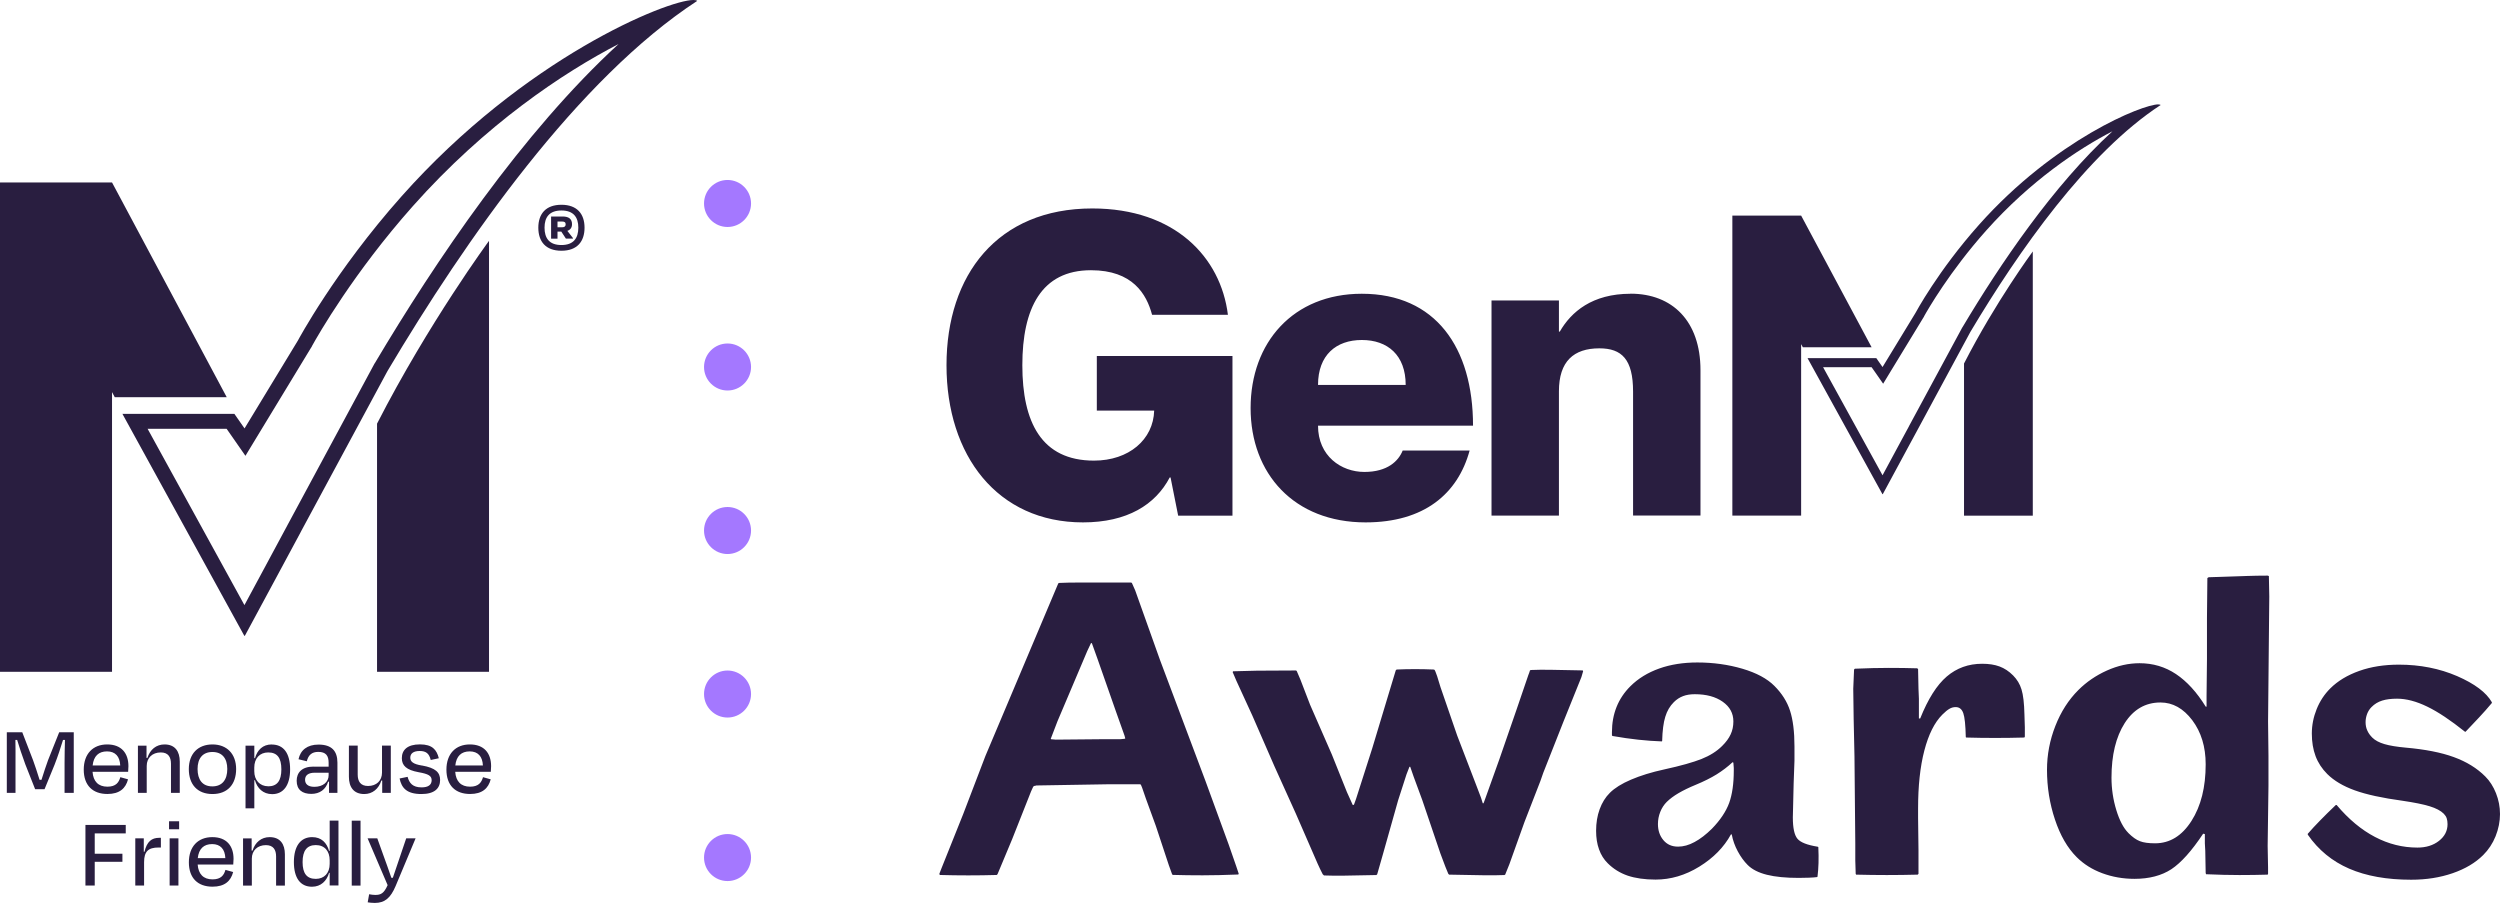
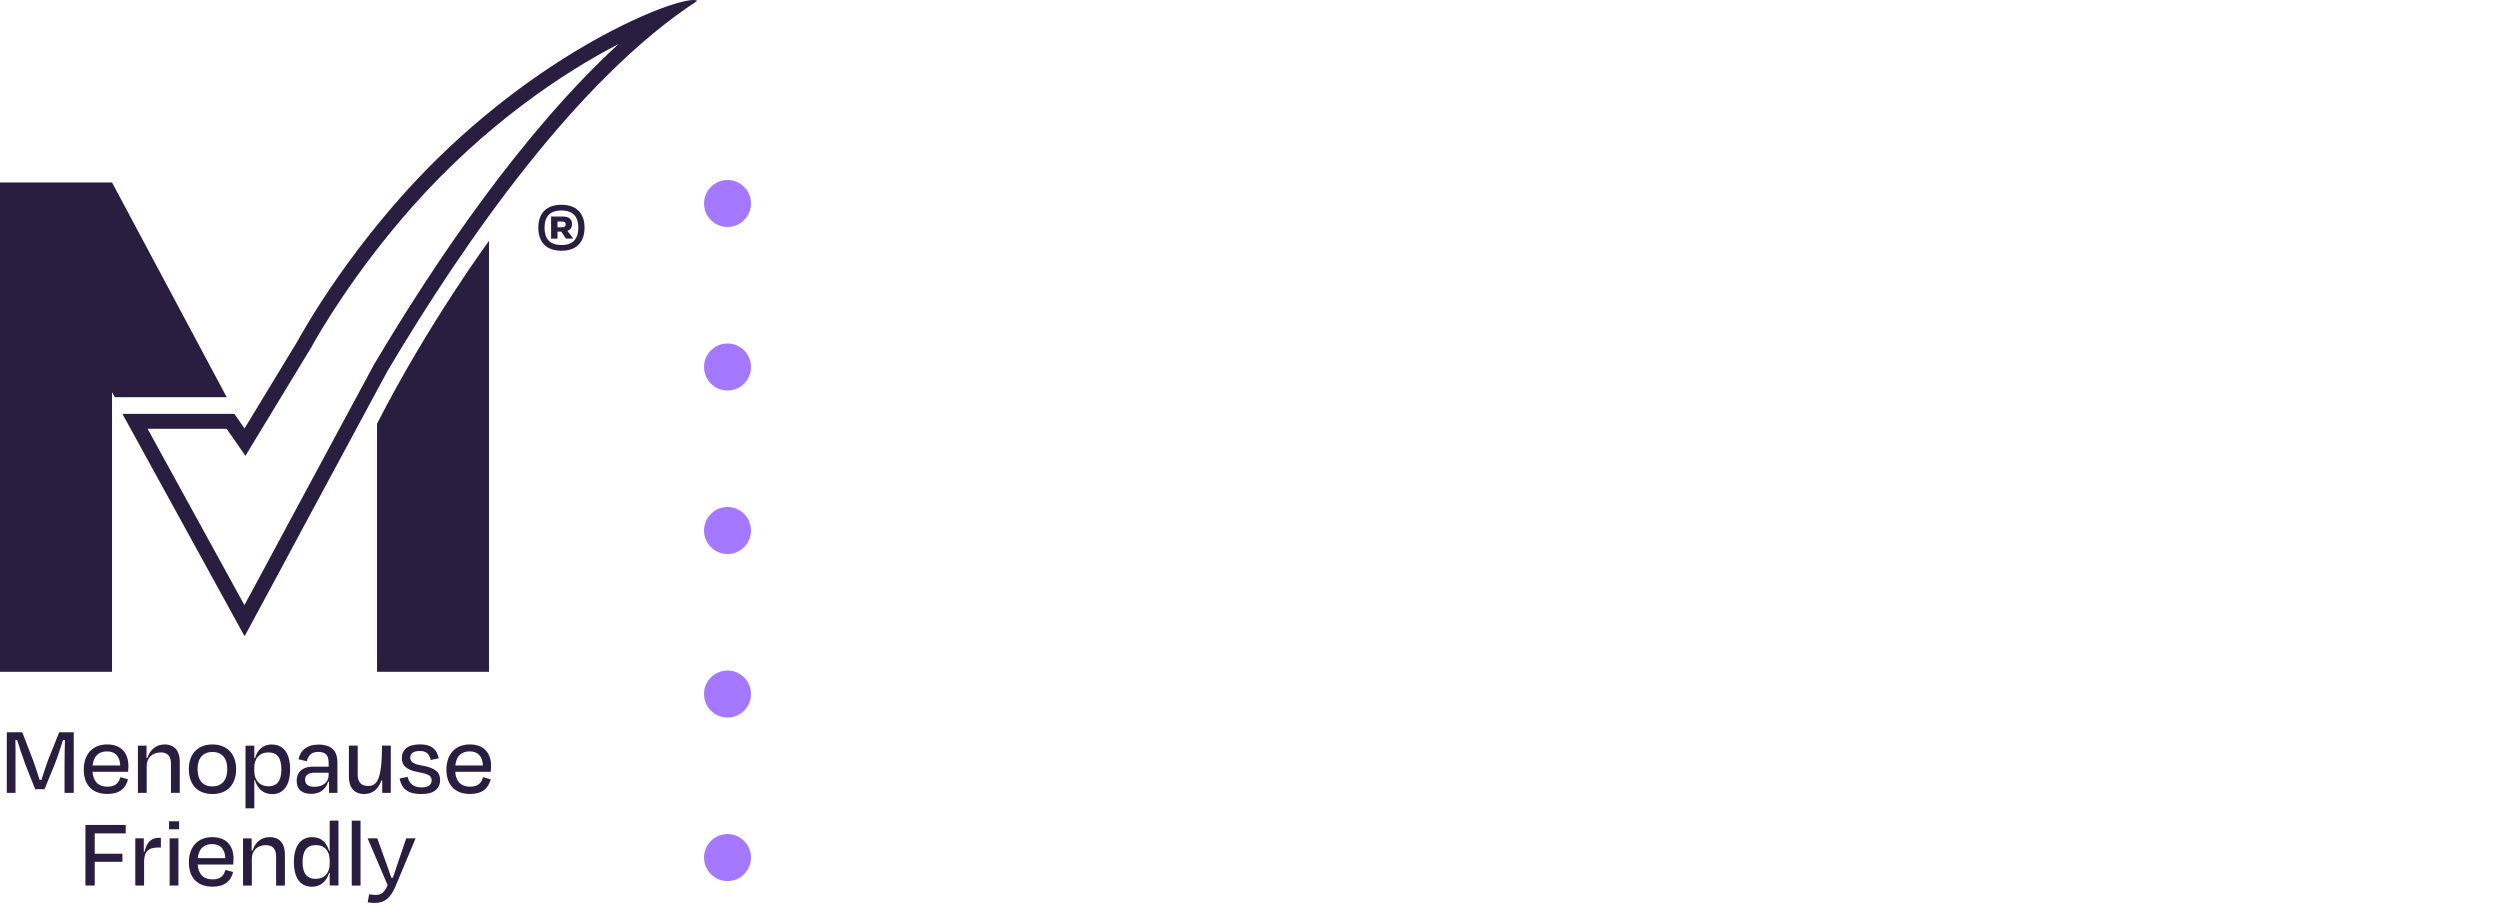
<svg xmlns="http://www.w3.org/2000/svg" width="503" height="182" viewBox="0 0 503 182" fill="none">
  <g clip-path="url(#clip0_767_4143)">
-     <path d="M9.67 152.94C9.32 153.88 8.78 155.52 8.35 156.89H7.96C7.55 155.53 6.96 153.82 6.66 152.98L4.48 147.33H1.37V159.53H3.12V153.49C3.12 152.07 3.14 150.28 3.1 148.87H3.45C3.88 150.31 4.45 152.04 5.08 153.75L7.07 158.79H8.96L10.99 153.83C11.62 152.22 12.23 150.35 12.68 148.87H13.07C13.03 150.25 12.99 152.1 12.99 153.49V159.53H14.84V147.33H11.91L9.67 152.94ZM21.57 149.78C18.7 149.78 16.85 151.67 16.85 154.85C16.85 158.03 18.66 159.75 21.61 159.75C24.07 159.75 25.29 158.61 25.76 156.8L24.21 156.37C23.91 157.43 23.32 158.28 21.61 158.28C19.78 158.28 18.76 157.22 18.62 155.29H25.78C25.82 154.86 25.84 154.44 25.84 154.15C25.84 151.53 24.42 149.78 21.57 149.78ZM18.64 154.01C18.84 152.12 19.86 151.18 21.53 151.18C23.2 151.18 24.11 152.2 24.19 154.01H18.64ZM33.1 149.78C31.45 149.78 30.19 150.8 29.66 152.49H29.48V150.03H27.75V159.53H29.52V154.1C29.52 152.47 30.66 151.39 32.35 151.39C33.88 151.39 34.4 152.37 34.4 153.67V159.53H36.17V153.24C36.17 151.17 35.21 149.78 33.1 149.78ZM42.75 149.78C39.86 149.78 37.99 151.63 37.99 154.74C37.99 157.85 39.74 159.76 42.75 159.76C45.76 159.76 47.51 157.83 47.51 154.74C47.51 151.65 45.62 149.78 42.75 149.78ZM42.72 158.22C40.71 158.22 39.75 156.86 39.75 154.72C39.75 152.58 40.79 151.3 42.74 151.3C44.69 151.3 45.73 152.58 45.73 154.72C45.73 156.86 44.73 158.22 42.72 158.22ZM54.69 149.78C52.86 149.78 51.78 150.9 51.31 152.53H51.17V150.03H49.4V162.64H51.17V156.97H51.29C51.76 158.6 52.92 159.78 54.77 159.78C57.01 159.78 58.37 158.03 58.37 154.8C58.37 151.57 57.07 149.8 54.69 149.8V149.78ZM53.97 158.2C52.26 158.2 51.16 156.96 51.16 155.17V154.44C51.16 152.57 52.26 151.39 53.97 151.39C55.78 151.39 56.61 152.49 56.61 154.79C56.61 157.09 55.76 158.21 53.97 158.21V158.2ZM63.07 154.24C60.75 154.24 59.69 155.44 59.69 157.09C59.69 158.92 60.85 159.73 62.64 159.73C64.33 159.73 65.55 158.84 66.02 157.27H66.2V159.53H67.89V153.45C67.89 151.09 66.73 149.81 64.09 149.81C61.81 149.81 60.45 150.93 60.06 152.76L61.73 153.17C62.04 151.91 62.75 151.28 64.03 151.28C65.58 151.28 66.12 152.05 66.12 153.48V154.25H63.07V154.24ZM66.12 155.99C66.12 157.33 65 158.31 63.25 158.31C61.85 158.31 61.38 157.64 61.38 156.89C61.38 155.95 62.09 155.47 63.33 155.47H66.12V156V155.99ZM76.74 157.04H76.9V159.52H78.63V150.02H76.86V155.45C76.86 157.08 75.74 158.14 74.05 158.14C72.52 158.14 71.97 157.18 71.97 155.86V150.02H70.2V156.28C70.2 158.36 71.16 159.76 73.29 159.76C74.94 159.76 76.2 158.72 76.73 157.03H76.74V157.04ZM84.91 154.03C83.04 153.73 82.55 153.2 82.55 152.44C82.55 151.61 83.18 151.1 84.44 151.1C85.7 151.1 86.35 151.59 86.66 152.91L88.29 152.56C87.86 150.85 86.99 149.77 84.49 149.77C81.99 149.77 80.85 150.87 80.85 152.54C80.85 154.04 81.77 154.92 84.23 155.37C86.22 155.72 86.85 156.1 86.85 157C86.83 157.92 86.16 158.42 84.82 158.42C83.03 158.42 82.34 157.55 82.01 156.3L80.4 156.63C80.79 158.52 81.82 159.76 84.79 159.76C87.43 159.76 88.55 158.62 88.55 156.93C88.55 155.4 87.63 154.51 84.91 154.02V154.03ZM94.54 149.78C91.67 149.78 89.82 151.67 89.82 154.85C89.82 158.03 91.63 159.75 94.58 159.75C97.04 159.75 98.26 158.61 98.73 156.8L97.18 156.37C96.88 157.43 96.29 158.28 94.58 158.28C92.75 158.28 91.73 157.22 91.59 155.29H98.75C98.79 154.86 98.81 154.44 98.81 154.15C98.81 151.53 97.39 149.78 94.54 149.78ZM91.61 154.01C91.81 152.12 92.83 151.18 94.5 151.18C96.17 151.18 97.08 152.2 97.16 154.01H91.61ZM17.19 178.17H19.06V173.39H24.63V171.77H19.06V167.68H25.3V165.97H17.19V178.17ZM29.07 171.38L28.93 171.36V168.67H27.22V178.17H28.99V173.47C28.99 171.33 29.82 170.52 31.88 170.52H32.37V168.57H32C30.54 168.57 29.56 169.3 29.07 171.38ZM34.01 165.24H36.04V166.85H34.01V165.24ZM34.13 168.67H35.9V178.17H34.13V168.67ZM42.72 168.43C39.85 168.43 38 170.32 38 173.5C38 176.68 39.81 178.4 42.76 178.4C45.22 178.4 46.44 177.26 46.91 175.45L45.36 175.02C45.06 176.08 44.47 176.93 42.76 176.93C40.93 176.93 39.91 175.87 39.77 173.94H46.93C46.97 173.51 46.99 173.09 46.99 172.8C46.99 170.18 45.57 168.43 42.72 168.43ZM39.79 172.66C39.99 170.77 41.01 169.83 42.68 169.83C44.35 169.83 45.26 170.85 45.34 172.66H39.79ZM54.25 168.43C52.6 168.43 51.34 169.45 50.81 171.14H50.63V168.68H48.9V178.18H50.67V172.75C50.67 171.12 51.81 170.04 53.5 170.04C55.03 170.04 55.55 171.02 55.55 172.32V178.18H57.32V171.89C57.32 169.82 56.36 168.43 54.25 168.43ZM66.33 171.2H66.21C65.74 169.57 64.68 168.43 62.81 168.43C60.49 168.43 59.13 170.22 59.13 173.45C59.13 176.68 60.45 178.41 62.77 178.41C64.56 178.41 65.74 177.25 66.21 175.62H66.33V178.16H68.1V165.1H66.33V171.2ZM66.33 173.82C66.33 175.67 65.23 176.83 63.54 176.83C61.73 176.83 60.88 175.73 60.88 173.45C60.88 171.17 61.75 170.03 63.54 170.03C65.33 170.03 66.33 171.27 66.33 173.08V173.81V173.82ZM70.77 165.12H72.54V178.18H70.77V165.12ZM80.57 172.09C80.16 173.33 79.55 175.08 79.04 176.61H78.74C78.25 175.13 77.58 173.32 77.13 172.07L75.91 168.67H73.96L77.99 178.09C77.24 179.78 76.61 180.06 75.49 180.06C75.08 180.06 74.7 180 74.27 179.92L73.98 181.55C74.41 181.61 74.83 181.67 75.42 181.67C77.43 181.67 78.59 180.65 79.59 178.29L83.62 168.67H81.73L80.57 172.09ZM22.54 78.89L23.09 79.92H45.62L22.54 36.71H0.01L0.04 36.78L0 36.71V135.17H22.54V78.89ZM139.51 0C134.26 0 105.59 11.6 80.81 39.48C67.33 54.64 59.94 68.51 59.94 68.51L49.2 86.2L47.16 83.27H24.63L49.17 127.95L49.21 127.88L49.25 127.95L55.93 115.56L57.51 112.62L60.46 107.14V107.12L77.97 74.64C93.69 48.18 116.27 15.86 140.28 0.18C140.16 0.06 139.9 0 139.52 0H139.51ZM75.38 73.1L75.35 73.15L75.32 73.21L57.82 105.69L57.79 105.75L54.86 111.2L53.28 114.14L49.18 121.75L29.7 86.28H45.6L46.75 87.93L49.38 91.71L51.77 87.77L62.51 70.08L62.77 69.66L62.79 69.59C64.01 67.39 71.13 54.91 83.06 41.48C97.67 25.04 113.28 14.65 124.45 8.86C105.07 26.65 87.59 52.58 75.39 73.11H75.38V73.1ZM98.39 48.46C98.39 48.46 86.27 64.91 75.86 85.24V135.17H98.39V49.52V48.46ZM112.17 44.57V45.73H113.08C113.57 45.73 113.81 45.54 113.81 45.15C113.81 44.74 113.6 44.57 113.07 44.57H112.17ZM112.93 46.6H112.17V48.02H110.88V43.56H113.21C114.44 43.56 115.09 44.06 115.09 45.1C115.09 45.8 114.75 46.25 114.15 46.45L115.28 47.9V48.01H113.86L112.93 46.59V46.6ZM116.36 45.81C116.36 43.71 115.39 42.35 112.96 42.35C110.53 42.35 109.56 43.71 109.56 45.81C109.56 47.91 110.51 49.3 112.96 49.3C115.41 49.3 116.36 47.9 116.36 45.81ZM108.31 45.81C108.31 43.05 109.8 41.2 112.96 41.2C116.12 41.2 117.61 43.05 117.61 45.81C117.61 48.57 116.15 50.45 112.96 50.45C109.77 50.45 108.31 48.57 108.31 45.81Z" fill="#291E40" />
+     <path d="M9.67 152.94C9.32 153.88 8.78 155.52 8.35 156.89H7.96C7.55 155.53 6.96 153.82 6.66 152.98L4.48 147.33H1.37V159.53H3.12V153.49C3.12 152.07 3.14 150.28 3.1 148.87H3.45C3.88 150.31 4.45 152.04 5.08 153.75L7.07 158.79H8.96L10.99 153.83C11.62 152.22 12.23 150.35 12.68 148.87H13.07C13.03 150.25 12.99 152.1 12.99 153.49V159.53H14.84V147.33H11.91L9.67 152.94ZM21.57 149.78C18.7 149.78 16.85 151.67 16.85 154.85C16.85 158.03 18.66 159.75 21.61 159.75C24.07 159.75 25.29 158.61 25.76 156.8L24.21 156.37C23.91 157.43 23.32 158.28 21.61 158.28C19.78 158.28 18.76 157.22 18.62 155.29H25.78C25.82 154.86 25.84 154.44 25.84 154.15C25.84 151.53 24.42 149.78 21.57 149.78ZM18.64 154.01C18.84 152.12 19.86 151.18 21.53 151.18C23.2 151.18 24.11 152.2 24.19 154.01H18.64ZM33.1 149.78C31.45 149.78 30.19 150.8 29.66 152.49H29.48V150.03H27.75V159.53H29.52V154.1C29.52 152.47 30.66 151.39 32.35 151.39C33.88 151.39 34.4 152.37 34.4 153.67V159.53H36.17V153.24C36.17 151.17 35.21 149.78 33.1 149.78ZM42.75 149.78C39.86 149.78 37.99 151.63 37.99 154.74C37.99 157.85 39.74 159.76 42.75 159.76C45.76 159.76 47.51 157.83 47.51 154.74C47.51 151.65 45.62 149.78 42.75 149.78ZM42.72 158.22C40.71 158.22 39.75 156.86 39.75 154.72C39.75 152.58 40.79 151.3 42.74 151.3C44.69 151.3 45.73 152.58 45.73 154.72C45.73 156.86 44.73 158.22 42.72 158.22ZM54.69 149.78C52.86 149.78 51.78 150.9 51.31 152.53H51.17V150.03H49.4V162.64H51.17V156.97H51.29C51.76 158.6 52.92 159.78 54.77 159.78C57.01 159.78 58.37 158.03 58.37 154.8C58.37 151.57 57.07 149.8 54.69 149.8V149.78ZM53.97 158.2C52.26 158.2 51.16 156.96 51.16 155.17V154.44C51.16 152.57 52.26 151.39 53.97 151.39C55.78 151.39 56.61 152.49 56.61 154.79C56.61 157.09 55.76 158.21 53.97 158.21V158.2ZM63.07 154.24C60.75 154.24 59.69 155.44 59.69 157.09C59.69 158.92 60.85 159.73 62.64 159.73C64.33 159.73 65.55 158.84 66.02 157.27H66.2V159.53H67.89V153.45C67.89 151.09 66.73 149.81 64.09 149.81C61.81 149.81 60.45 150.93 60.06 152.76L61.73 153.17C62.04 151.91 62.75 151.28 64.03 151.28C65.58 151.28 66.12 152.05 66.12 153.48V154.25H63.07V154.24ZM66.12 155.99C66.12 157.33 65 158.31 63.25 158.31C61.85 158.31 61.38 157.64 61.38 156.89C61.38 155.95 62.09 155.47 63.33 155.47H66.12V156V155.99ZM76.74 157.04H76.9V159.52H78.63V150.02H76.86C76.86 157.08 75.74 158.14 74.05 158.14C72.52 158.14 71.97 157.18 71.97 155.86V150.02H70.2V156.28C70.2 158.36 71.16 159.76 73.29 159.76C74.94 159.76 76.2 158.72 76.73 157.03H76.74V157.04ZM84.91 154.03C83.04 153.73 82.55 153.2 82.55 152.44C82.55 151.61 83.18 151.1 84.44 151.1C85.7 151.1 86.35 151.59 86.66 152.91L88.29 152.56C87.86 150.85 86.99 149.77 84.49 149.77C81.99 149.77 80.85 150.87 80.85 152.54C80.85 154.04 81.77 154.92 84.23 155.37C86.22 155.72 86.85 156.1 86.85 157C86.83 157.92 86.16 158.42 84.82 158.42C83.03 158.42 82.34 157.55 82.01 156.3L80.4 156.63C80.79 158.52 81.82 159.76 84.79 159.76C87.43 159.76 88.55 158.62 88.55 156.93C88.55 155.4 87.63 154.51 84.91 154.02V154.03ZM94.54 149.78C91.67 149.78 89.82 151.67 89.82 154.85C89.82 158.03 91.63 159.75 94.58 159.75C97.04 159.75 98.26 158.61 98.73 156.8L97.18 156.37C96.88 157.43 96.29 158.28 94.58 158.28C92.75 158.28 91.73 157.22 91.59 155.29H98.75C98.79 154.86 98.81 154.44 98.81 154.15C98.81 151.53 97.39 149.78 94.54 149.78ZM91.61 154.01C91.81 152.12 92.83 151.18 94.5 151.18C96.17 151.18 97.08 152.2 97.16 154.01H91.61ZM17.19 178.17H19.06V173.39H24.63V171.77H19.06V167.68H25.3V165.97H17.19V178.17ZM29.07 171.38L28.93 171.36V168.67H27.22V178.17H28.99V173.47C28.99 171.33 29.82 170.52 31.88 170.52H32.37V168.57H32C30.54 168.57 29.56 169.3 29.07 171.38ZM34.01 165.24H36.04V166.85H34.01V165.24ZM34.13 168.67H35.9V178.17H34.13V168.67ZM42.72 168.43C39.85 168.43 38 170.32 38 173.5C38 176.68 39.81 178.4 42.76 178.4C45.22 178.4 46.44 177.26 46.91 175.45L45.36 175.02C45.06 176.08 44.47 176.93 42.76 176.93C40.93 176.93 39.91 175.87 39.77 173.94H46.93C46.97 173.51 46.99 173.09 46.99 172.8C46.99 170.18 45.57 168.43 42.72 168.43ZM39.79 172.66C39.99 170.77 41.01 169.83 42.68 169.83C44.35 169.83 45.26 170.85 45.34 172.66H39.79ZM54.25 168.43C52.6 168.43 51.34 169.45 50.81 171.14H50.63V168.68H48.9V178.18H50.67V172.75C50.67 171.12 51.81 170.04 53.5 170.04C55.03 170.04 55.55 171.02 55.55 172.32V178.18H57.32V171.89C57.32 169.82 56.36 168.43 54.25 168.43ZM66.33 171.2H66.21C65.74 169.57 64.68 168.43 62.81 168.43C60.49 168.43 59.13 170.22 59.13 173.45C59.13 176.68 60.45 178.41 62.77 178.41C64.56 178.41 65.74 177.25 66.21 175.62H66.33V178.16H68.1V165.1H66.33V171.2ZM66.33 173.82C66.33 175.67 65.23 176.83 63.54 176.83C61.73 176.83 60.88 175.73 60.88 173.45C60.88 171.17 61.75 170.03 63.54 170.03C65.33 170.03 66.33 171.27 66.33 173.08V173.81V173.82ZM70.77 165.12H72.54V178.18H70.77V165.12ZM80.57 172.09C80.16 173.33 79.55 175.08 79.04 176.61H78.74C78.25 175.13 77.58 173.32 77.13 172.07L75.91 168.67H73.96L77.99 178.09C77.24 179.78 76.61 180.06 75.49 180.06C75.08 180.06 74.7 180 74.27 179.92L73.98 181.55C74.41 181.61 74.83 181.67 75.42 181.67C77.43 181.67 78.59 180.65 79.59 178.29L83.62 168.67H81.73L80.57 172.09ZM22.54 78.89L23.09 79.92H45.62L22.54 36.71H0.01L0.04 36.78L0 36.71V135.17H22.54V78.89ZM139.51 0C134.26 0 105.59 11.6 80.81 39.48C67.33 54.64 59.94 68.51 59.94 68.51L49.2 86.2L47.16 83.27H24.63L49.17 127.95L49.21 127.88L49.25 127.95L55.93 115.56L57.51 112.62L60.46 107.14V107.12L77.97 74.64C93.69 48.18 116.27 15.86 140.28 0.18C140.16 0.06 139.9 0 139.52 0H139.51ZM75.38 73.1L75.35 73.15L75.32 73.21L57.82 105.69L57.79 105.75L54.86 111.2L53.28 114.14L49.18 121.75L29.7 86.28H45.6L46.75 87.93L49.38 91.71L51.77 87.77L62.51 70.08L62.77 69.66L62.79 69.59C64.01 67.39 71.13 54.91 83.06 41.48C97.67 25.04 113.28 14.65 124.45 8.86C105.07 26.65 87.59 52.58 75.39 73.11H75.38V73.1ZM98.39 48.46C98.39 48.46 86.27 64.91 75.86 85.24V135.17H98.39V49.52V48.46ZM112.17 44.57V45.73H113.08C113.57 45.73 113.81 45.54 113.81 45.15C113.81 44.74 113.6 44.57 113.07 44.57H112.17ZM112.93 46.6H112.17V48.02H110.88V43.56H113.21C114.44 43.56 115.09 44.06 115.09 45.1C115.09 45.8 114.75 46.25 114.15 46.45L115.28 47.9V48.01H113.86L112.93 46.59V46.6ZM116.36 45.81C116.36 43.71 115.39 42.35 112.96 42.35C110.53 42.35 109.56 43.71 109.56 45.81C109.56 47.91 110.51 49.3 112.96 49.3C115.41 49.3 116.36 47.9 116.36 45.81ZM108.31 45.81C108.31 43.05 109.8 41.2 112.96 41.2C116.12 41.2 117.61 43.05 117.61 45.81C117.61 48.57 116.15 50.45 112.96 50.45C109.77 50.45 108.31 48.57 108.31 45.81Z" fill="#291E40" />
    <path d="M146.38 36.21C148.99 36.21 151.11 38.33 151.11 40.94C151.11 43.55 148.99 45.67 146.38 45.67C143.77 45.67 141.65 43.55 141.65 40.94C141.65 38.33 143.77 36.21 146.38 36.21ZM146.38 69.11C148.99 69.11 151.11 71.23 151.11 73.84C151.11 76.45 148.99 78.57 146.38 78.57C143.77 78.57 141.65 76.45 141.65 73.84C141.65 71.23 143.77 69.11 146.38 69.11ZM146.38 102.01C148.99 102.01 151.11 104.13 151.11 106.74C151.11 109.35 148.99 111.47 146.38 111.47C143.77 111.47 141.65 109.35 141.65 106.74C141.65 104.13 143.77 102.01 146.38 102.01ZM146.38 134.91C148.99 134.91 151.11 137.03 151.11 139.64C151.11 142.25 148.99 144.37 146.38 144.37C143.77 144.37 141.65 142.25 141.65 139.64C141.65 137.03 143.77 134.91 146.38 134.91ZM146.38 167.81C148.99 167.81 151.11 169.93 151.11 172.54C151.11 175.15 148.99 177.27 146.38 177.27C143.77 177.27 141.65 175.15 141.65 172.54C141.65 169.93 143.77 167.81 146.38 167.81Z" fill="#A478FF" />
-     <path d="M208.457 158.064L208.033 158.146L207.869 158.31L207.445 159.238L203.657 168.815L200.704 175.881L200.54 176.045C198.626 176.1 196.725 176.127 194.811 176.127C192.897 176.127 190.996 176.1 189.082 176.045L189 175.799L189.424 174.708L193.799 163.781L198.27 152.089L212.928 117.369L213.092 117.288C214.268 117.233 215.567 117.206 216.961 117.206H227.571L227.736 117.288L228.406 118.802L233.382 132.758L242.571 157.219L247.206 169.906L248.724 174.272L249.229 175.786L249.147 175.95C246.454 176.059 244.047 176.113 241.942 176.113C239.836 176.113 237.854 176.086 236.008 176.031L235.844 175.95L235.174 174.094L232.562 166.195L230.539 160.643L229.786 158.46L229.54 157.873L229.376 157.792H223.141L208.484 158.037L208.457 158.064ZM219.668 129.402H219.504L218.752 130.998L212.764 145.118L211.41 148.651L211.492 148.733L212.422 148.815L221.186 148.733H225.315L226.245 148.651L226.409 148.569L226.245 147.983L224.481 143.017L220.858 132.676L219.682 129.402H219.668ZM272.241 161.939H272.405L272.829 160.766L276.111 150.507L279.228 140.166L280.828 134.873L280.992 134.709C282.222 134.654 283.467 134.627 284.697 134.627C285.928 134.627 287.199 134.654 288.485 134.709L288.649 134.791L288.813 135.132L289.155 136.059L289.825 138.242L293.188 147.996L297.058 158.078L297.987 160.52L298.329 161.611H298.493L298.835 160.684L301.693 152.703L305.152 142.703L307.504 135.814L307.668 135.391L307.832 134.886L307.996 134.804C309.227 134.75 310.58 134.736 312.043 134.763C313.506 134.791 315.639 134.832 318.442 134.886L318.524 135.05L318.182 136.223L314.559 145.213L310.512 155.472L309.924 157.15L306.724 165.39L303.689 173.876L302.841 175.977L302.677 176.059C301.378 176.113 299.97 176.127 298.425 176.1C296.88 176.072 294.596 176.031 291.561 175.977L291.397 175.813L290.809 174.381L289.797 171.693L286.174 161.011L284.41 156.223L283.74 154.286H283.576L282.988 155.8L281.306 161.011L278.271 171.775L277.095 175.895L276.931 176.059C274.005 176.113 271.831 176.154 270.395 176.181C268.96 176.209 267.633 176.181 266.389 176.141L266.129 175.895L265.623 174.885L265.117 173.794L260.728 163.712L256.435 154.217L251.964 143.958L248.765 136.987L248.013 135.227L248.095 135.063C249.558 135.009 251.157 134.968 252.894 134.941C254.63 134.913 257.242 134.9 260.728 134.9L260.893 134.982L261.645 136.742L263.586 141.789L267.961 151.789L270.997 159.36L272.173 161.966L272.241 161.939ZM365.682 170.343L365.846 170.424C365.901 171.598 365.915 172.662 365.887 173.617C365.86 174.572 365.792 175.499 365.682 176.386L365.6 176.468C365.204 176.523 364.67 176.563 364 176.591C363.33 176.618 362.619 176.632 361.895 176.632C359.311 176.632 357.178 176.427 355.496 176.004C353.814 175.581 352.515 174.926 351.626 174.026C350.902 173.303 350.232 172.389 349.644 171.298C349.056 170.206 348.646 169.074 348.427 167.887H348.263C346.855 170.465 344.735 172.621 341.905 174.367C339.075 176.113 336.135 176.973 333.1 176.973C330.912 176.973 329.039 176.7 327.494 176.181C325.949 175.649 324.609 174.817 323.487 173.699C322.694 172.921 322.106 171.98 321.724 170.888C321.327 169.797 321.136 168.555 321.136 167.15C321.136 165.581 321.368 164.135 321.847 162.826C322.325 161.516 323.009 160.397 323.911 159.511C324.868 158.556 326.277 157.669 328.164 156.864C330.05 156.059 332.279 155.363 334.863 154.804C338.172 154.081 340.674 153.371 342.356 152.703C344.038 152.035 345.419 151.161 346.485 150.097C347.278 149.32 347.853 148.528 348.208 147.751C348.577 146.96 348.755 146.1 348.755 145.145C348.755 143.522 348.044 142.198 346.608 141.189C345.173 140.179 343.313 139.675 341.003 139.675C340.1 139.675 339.321 139.797 338.637 140.057C337.953 140.316 337.338 140.711 336.778 141.271C335.985 142.062 335.41 143.031 335.055 144.217C334.686 145.391 334.48 147.014 334.426 149.088L334.344 149.17C332.826 149.115 331.254 149.006 329.627 148.829C328 148.651 326.263 148.406 324.404 148.078L324.322 147.915V147.328C324.322 145.473 324.636 143.781 325.251 142.239C325.867 140.698 326.796 139.306 328.027 138.078C329.599 136.51 331.541 135.323 333.838 134.504C336.135 133.686 338.692 133.29 341.508 133.29C344.708 133.29 347.73 133.713 350.56 134.545C353.39 135.377 355.551 136.537 357 137.997C358.518 139.511 359.57 141.175 360.158 143.003C360.746 144.818 361.047 147.219 361.047 150.193V153.044L360.883 157.587L360.719 164.476C360.719 166.605 361.033 168.037 361.649 168.76C362.264 169.497 363.618 170.015 365.696 170.356L365.682 170.343ZM337.625 170.343C338.692 170.343 339.799 170.042 340.948 169.415C342.096 168.801 343.259 167.901 344.448 166.727C346.13 164.995 347.278 163.262 347.907 161.557C348.523 159.852 348.837 157.682 348.837 155.036V154.531L348.755 153.44L348.591 153.358C347.634 154.258 346.567 155.063 345.392 155.8C344.216 156.523 342.807 157.232 341.18 157.901C339.827 158.46 338.678 159.019 337.721 159.579C336.764 160.138 335.985 160.725 335.356 161.339C334.795 161.898 334.357 162.566 334.043 163.358C333.728 164.149 333.578 164.954 333.578 165.8C333.578 167.096 333.947 168.173 334.672 169.033C335.397 169.906 336.381 170.343 337.625 170.343ZM407.385 148.228L407.303 148.392C405.334 148.447 403.365 148.474 401.41 148.474C399.455 148.474 397.499 148.447 395.599 148.392L395.517 148.31C395.462 145.896 395.298 144.286 395.011 143.481C394.724 142.676 394.218 142.267 393.493 142.267C393.042 142.267 392.618 142.376 392.235 142.608C391.839 142.826 391.36 143.222 390.8 143.781C389.227 145.35 388.024 147.765 387.176 151.011C386.328 154.258 385.918 158.16 385.918 162.689V164.545L386 171.025V175.813L385.836 175.977C383.758 176.031 381.693 176.059 379.642 176.059C377.591 176.059 375.527 176.031 373.449 175.977L373.366 175.813L373.284 173.126V169.77L373.12 152.198L372.956 144.627L372.874 138.57L373.038 134.709L373.202 134.545C375.732 134.436 378.002 134.381 380.025 134.381C382.049 134.381 383.963 134.409 385.754 134.463L385.918 134.627L386 138.583L386.082 140.602V144.559H386.342C387.915 140.63 389.692 137.819 391.688 136.114C393.685 134.409 396.05 133.549 398.812 133.549C400.165 133.549 401.328 133.727 402.312 134.095C403.297 134.463 404.213 135.063 405.047 135.909C405.826 136.701 406.4 137.628 406.729 138.72C407.07 139.811 407.262 141.475 407.316 143.726L407.398 146.332V148.269L407.385 148.228ZM456.334 175.813L456.252 175.977C454.447 176.031 452.56 176.059 450.564 176.059C448.568 176.059 446.339 176.004 443.864 175.895L443.782 175.649L443.7 171.188L443.618 169.674V167.819L443.276 167.737C440.966 171.216 438.833 173.589 436.877 174.885C434.909 176.168 432.434 176.823 429.467 176.823C427.156 176.823 424.996 176.441 422.972 175.69C420.948 174.94 419.239 173.862 417.831 172.457C415.971 170.602 414.522 168.092 413.456 164.886C412.389 161.693 411.856 158.351 411.856 154.886C411.856 151.857 412.417 148.91 413.538 146.059C414.659 143.194 416.204 140.793 418.173 138.829C419.8 137.205 421.714 135.896 423.902 134.913C426.089 133.931 428.277 133.44 430.479 133.44C433.172 133.44 435.62 134.163 437.807 135.623C439.995 137.083 441.991 139.265 443.796 142.185H443.96V140.002L444.042 132.608V124.286L444.124 116.305L444.37 116.142C447.624 116.032 450.072 115.951 451.699 115.896C453.326 115.841 454.844 115.814 456.252 115.814L456.498 115.896L456.58 120.016L456.334 145.145L456.416 152.035V158.092L456.252 170.192L456.334 174.558V175.813ZM428.195 167.573C429.043 168.419 429.822 168.978 430.561 169.251C431.285 169.538 432.297 169.674 433.596 169.674C436.577 169.674 439.01 168.173 440.925 165.172C442.839 162.171 443.782 158.378 443.782 153.781C443.782 150.247 442.88 147.301 441.089 144.913C439.284 142.526 437.151 141.339 434.69 141.339C431.654 141.339 429.262 142.73 427.484 145.5C425.72 148.269 424.832 151.925 424.832 156.468C424.832 158.706 425.16 160.888 425.802 162.989C426.445 165.09 427.252 166.618 428.209 167.573H428.195ZM496.109 147.219H495.945C493.073 144.927 490.558 143.235 488.356 142.171C486.169 141.107 484.145 140.575 482.285 140.575C481.11 140.575 480.111 140.698 479.291 140.957C478.471 141.216 477.76 141.639 477.144 142.267C476.748 142.662 476.461 143.126 476.256 143.658C476.064 144.19 475.955 144.736 475.955 145.295C475.955 145.909 476.064 146.468 476.297 146.973C476.515 147.478 476.857 147.955 477.308 148.406C477.869 148.965 478.689 149.402 479.756 149.715C480.822 150.029 482.258 150.261 484.049 150.425C487.919 150.766 491.146 151.393 493.689 152.321C496.246 153.249 498.365 154.545 500.047 156.236C500.949 157.137 501.66 158.255 502.193 159.592C502.727 160.943 503 162.335 503 163.794C503 165.254 502.699 166.796 502.111 168.255C501.523 169.715 500.689 170.97 499.623 172.034C498.05 173.603 495.999 174.817 493.47 175.69C490.94 176.563 488.165 177 485.129 177C480.248 177 476.092 176.263 472.66 174.776C469.228 173.289 466.452 171.011 464.319 167.928V167.764C465.044 166.918 465.878 166.032 466.808 165.077C467.737 164.122 468.79 163.085 469.966 161.966H470.13C472.55 164.831 475.121 166.973 477.842 168.392C480.563 169.824 483.42 170.534 486.387 170.534C488.124 170.534 489.573 170.083 490.722 169.183C491.87 168.283 492.444 167.164 492.444 165.827C492.444 165.377 492.39 164.981 492.28 164.654C492.171 164.313 491.966 164.013 491.692 163.726C491.077 163.112 490.12 162.607 488.821 162.212C487.522 161.816 485.731 161.461 483.434 161.12C479.332 160.561 476.119 159.865 473.781 159.019C471.443 158.174 469.611 157.082 468.257 155.745C467.19 154.681 466.397 153.481 465.892 152.13C465.386 150.779 465.14 149.265 465.14 147.587C465.14 145.909 465.468 144.272 466.11 142.676C466.753 141.08 467.669 139.688 468.845 138.515C470.363 137.001 472.318 135.827 474.697 134.982C477.076 134.136 479.742 133.727 482.655 133.727C486.921 133.727 490.831 134.504 494.372 136.032C497.914 137.574 500.238 139.32 501.359 141.284V141.448C500.512 142.458 499.65 143.44 498.748 144.395C497.845 145.35 496.943 146.305 496.054 147.246L496.109 147.219ZM273.991 59.103C260.182 59.103 251.622 68.912 251.622 82.104C251.622 95.296 260.346 105.105 274.757 105.105C286.529 105.105 293.311 99.362 295.69 90.644H282.222C281.375 92.759 279.173 94.955 274.511 94.955C269.848 94.955 265.186 91.749 265.186 85.651H296.374C296.374 69.921 288.826 59.103 274.005 59.103H273.991ZM265.186 77.452C265.186 71.449 268.823 68.407 274.005 68.407C279.187 68.407 282.824 71.449 282.824 77.452H265.186ZM220.694 82.609H232.22C232.056 88.448 227.134 92.677 220.106 92.677C209.509 92.677 205.695 84.901 205.695 73.482C205.695 62.063 209.509 54.369 219.504 54.369C227.9 54.369 230.689 59.185 231.796 63.332H247.055C245.62 51.75 236.377 41.941 219.764 41.941C200.69 41.941 190.436 55.297 190.436 73.482C190.436 91.667 200.69 105.105 217.891 105.105C226.792 105.105 232.466 101.558 235.351 96.06H235.515L237.047 103.754H247.972V71.627H220.68V82.622H220.694V82.609ZM328.068 59.103C320.356 59.103 316.118 62.745 313.834 66.715H313.657V60.454H300.093V103.741H313.657V78.707C313.657 72.704 316.624 70.085 321.792 70.085C326.29 70.085 328.574 72.281 328.574 78.789V103.727H342.137V74.478C342.137 64.587 336.463 59.089 328.068 59.089V59.103ZM348.55 43.387V103.741H362.387V69.239L362.729 69.867H376.566L362.387 43.373H348.55V43.387ZM408.998 51.245V50.59C408.998 50.59 401.546 60.672 395.161 73.141V103.754H408.998V51.245ZM273.991 59.103C260.182 59.103 251.622 68.912 251.622 82.104C251.622 95.296 260.346 105.105 274.757 105.105C286.529 105.105 293.311 99.362 295.69 90.644H282.222C281.375 92.759 279.173 94.955 274.511 94.955C269.848 94.955 265.186 91.749 265.186 85.651H296.374C296.374 69.921 288.826 59.103 274.005 59.103H273.991ZM265.186 77.452C265.186 71.449 268.823 68.407 274.005 68.407C279.187 68.407 282.824 71.449 282.824 77.452H265.186ZM220.694 82.609H232.22C232.056 88.448 227.134 92.677 220.106 92.677C209.509 92.677 205.695 84.901 205.695 73.482C205.695 62.063 209.509 54.369 219.504 54.369C227.9 54.369 230.689 59.185 231.796 63.332H247.055C245.62 51.75 236.377 41.941 219.764 41.941C200.69 41.941 190.436 55.297 190.436 73.482C190.436 91.667 200.69 105.105 217.891 105.105C226.792 105.105 232.466 101.558 235.351 96.06H235.515L237.047 103.754H247.972V71.627H220.68V82.622H220.694V82.609ZM328.068 59.103C320.356 59.103 316.118 62.745 313.834 66.715H313.657V60.454H300.093V103.741H313.657V78.707C313.657 72.704 316.624 70.085 321.792 70.085C326.29 70.085 328.574 72.281 328.574 78.789V103.727H342.137V74.478C342.137 64.587 336.463 59.089 328.068 59.089V59.103ZM348.55 43.387V103.741H362.387V69.239L362.729 69.867H376.566L362.387 43.373H348.55V43.387ZM408.998 51.245V50.59C408.998 50.59 401.546 60.672 395.161 73.141V103.754H408.998V51.245ZM434.266 21C431.039 21 413.428 28.108 398.197 45.202C389.911 54.492 385.371 63.005 385.371 63.005L378.767 73.85L377.509 72.05H363.672L378.754 99.443L378.781 99.403L378.808 99.443L382.91 91.845L383.881 90.044L385.699 86.688L396.446 66.77C406.113 50.549 419.978 30.741 434.731 21.123C434.649 21.055 434.498 21.014 434.266 21.014V21ZM394.86 65.815V65.842L394.819 65.87L384.072 85.774V85.815H384.059L382.254 89.157L381.283 90.958L378.767 95.624L366.803 73.878H376.566L377.277 74.887L378.89 77.206L380.353 74.792L386.957 63.946L387.121 63.687V63.646C387.874 62.295 392.263 54.642 399.591 46.416C408.574 36.334 418.159 29.963 425.023 26.416C413.114 37.316 402.367 53.223 394.874 65.801H394.86V65.815Z" fill="#291E40" />
  </g>
  <defs>
    <clipPath id="clip0_767_4143">
      <rect width="503" height="182" fill="white" />
    </clipPath>
  </defs>
</svg>